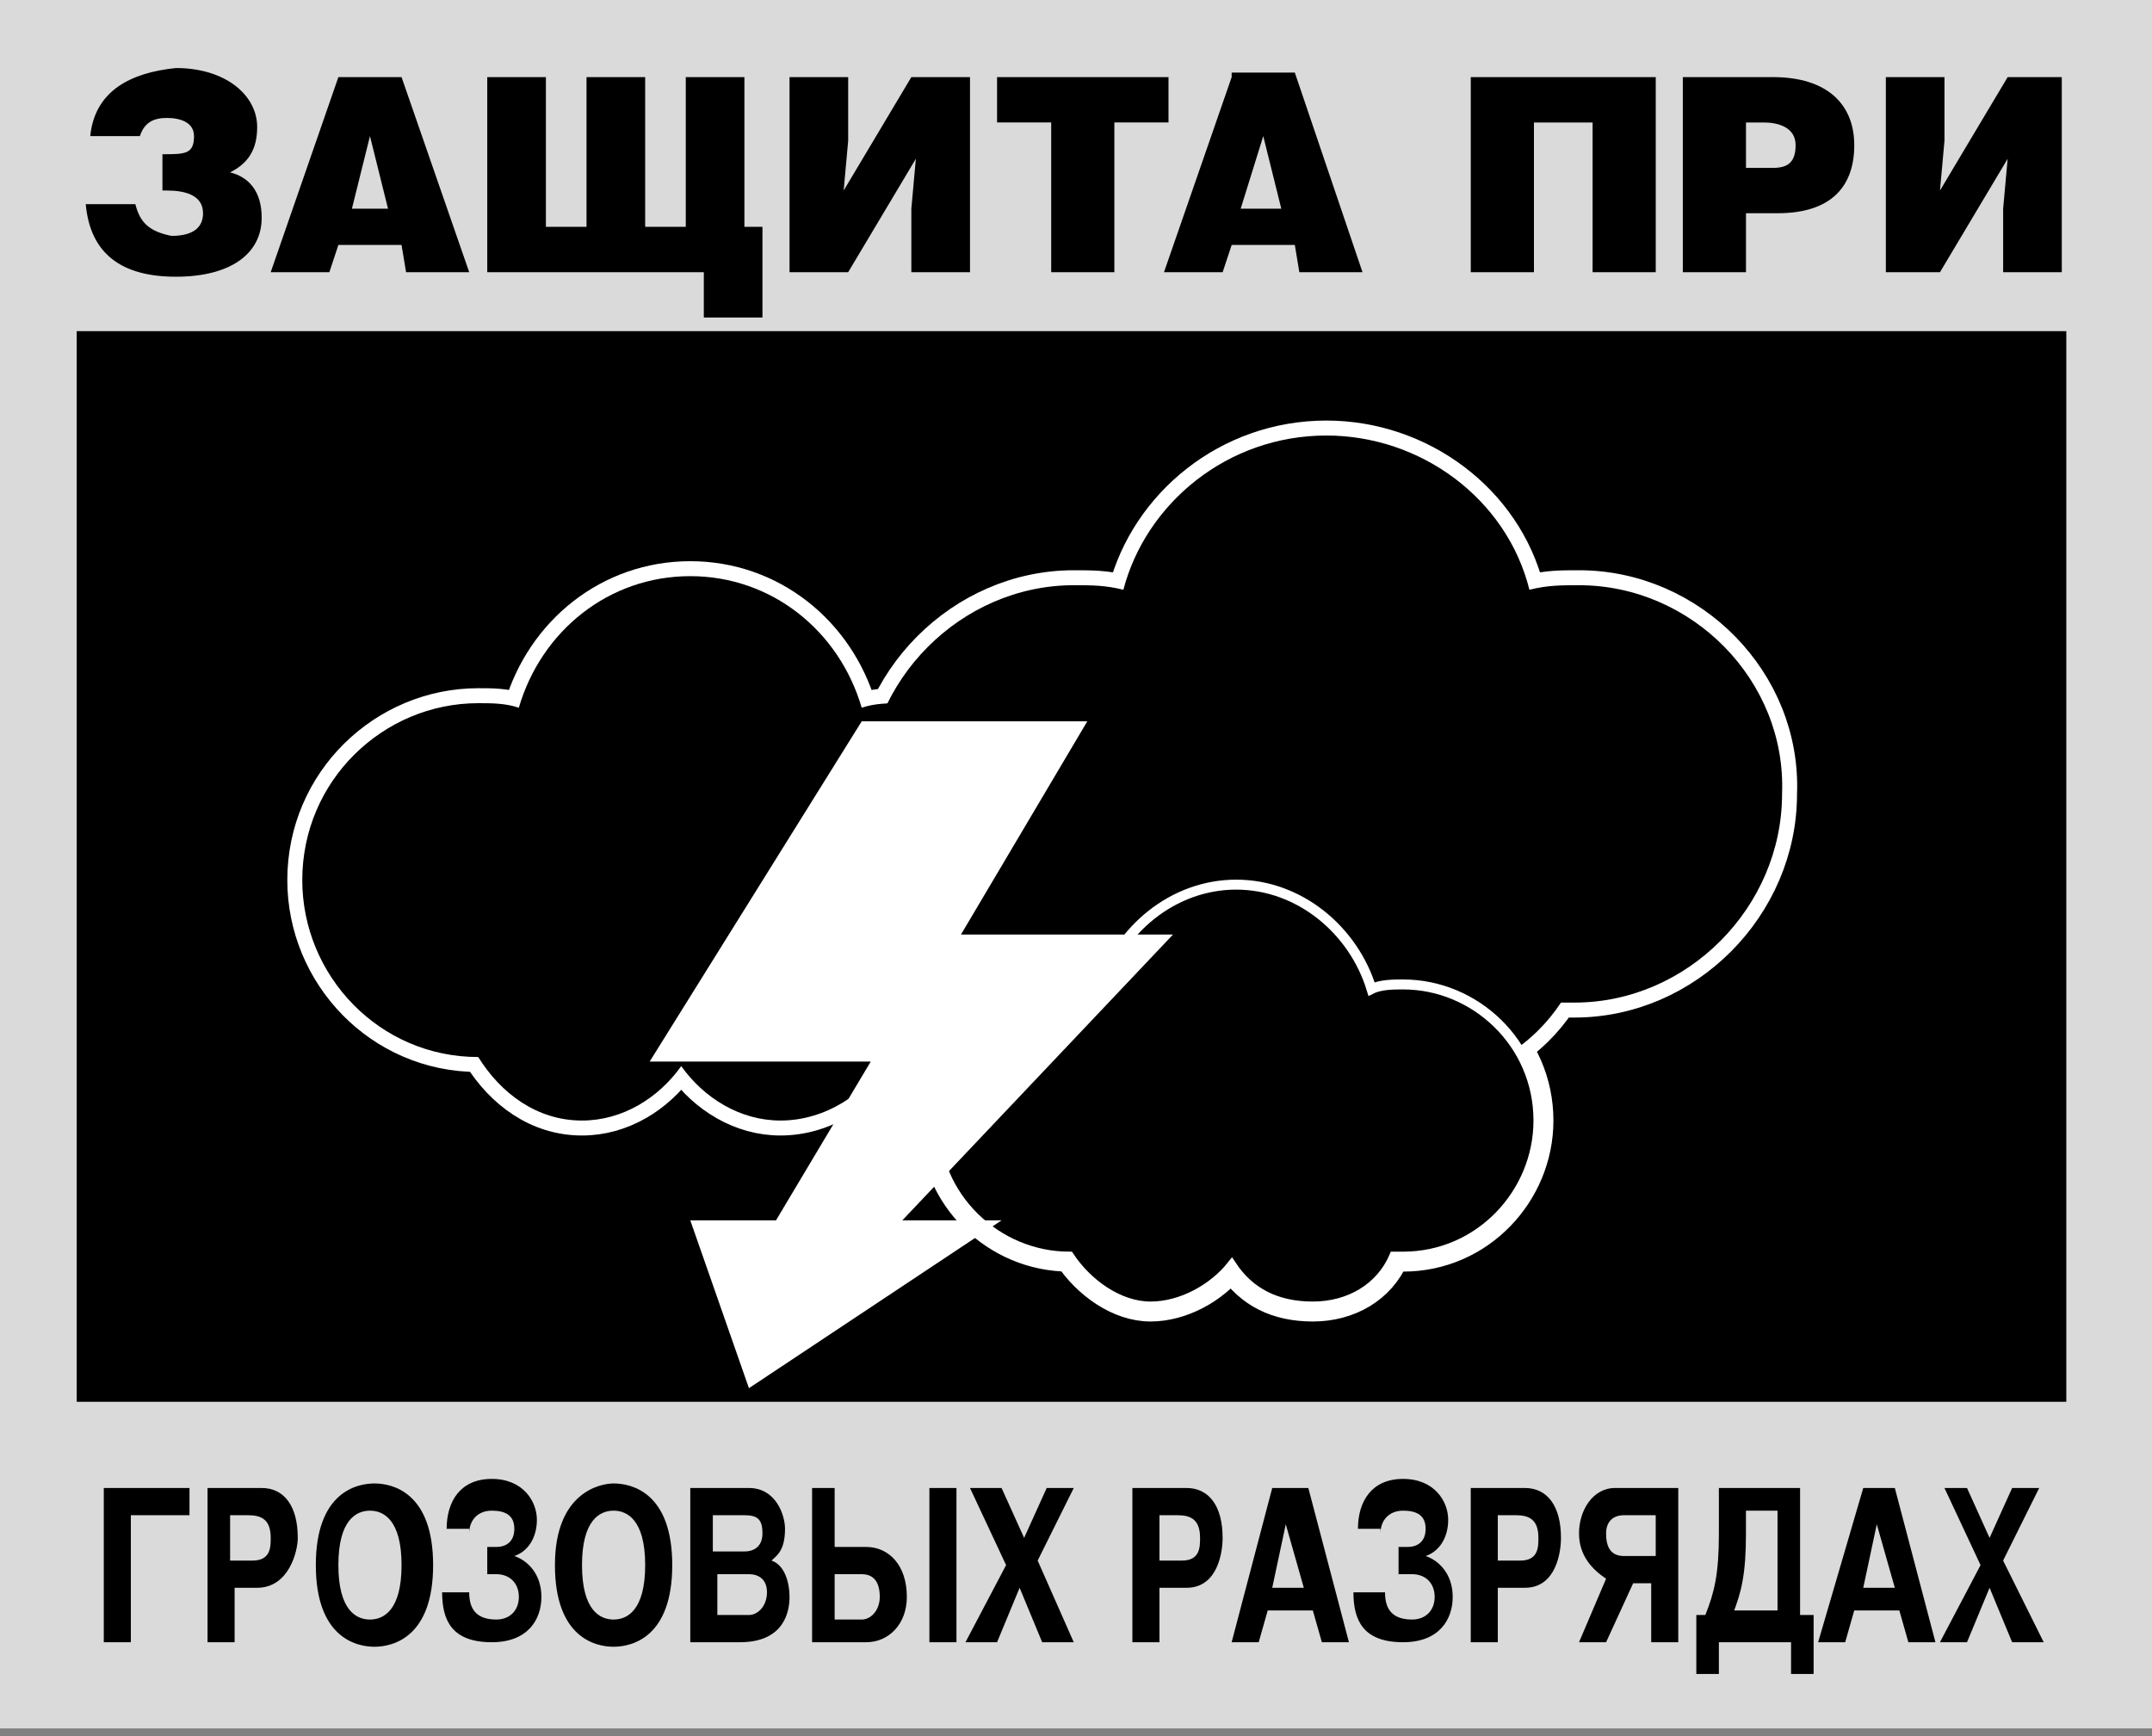
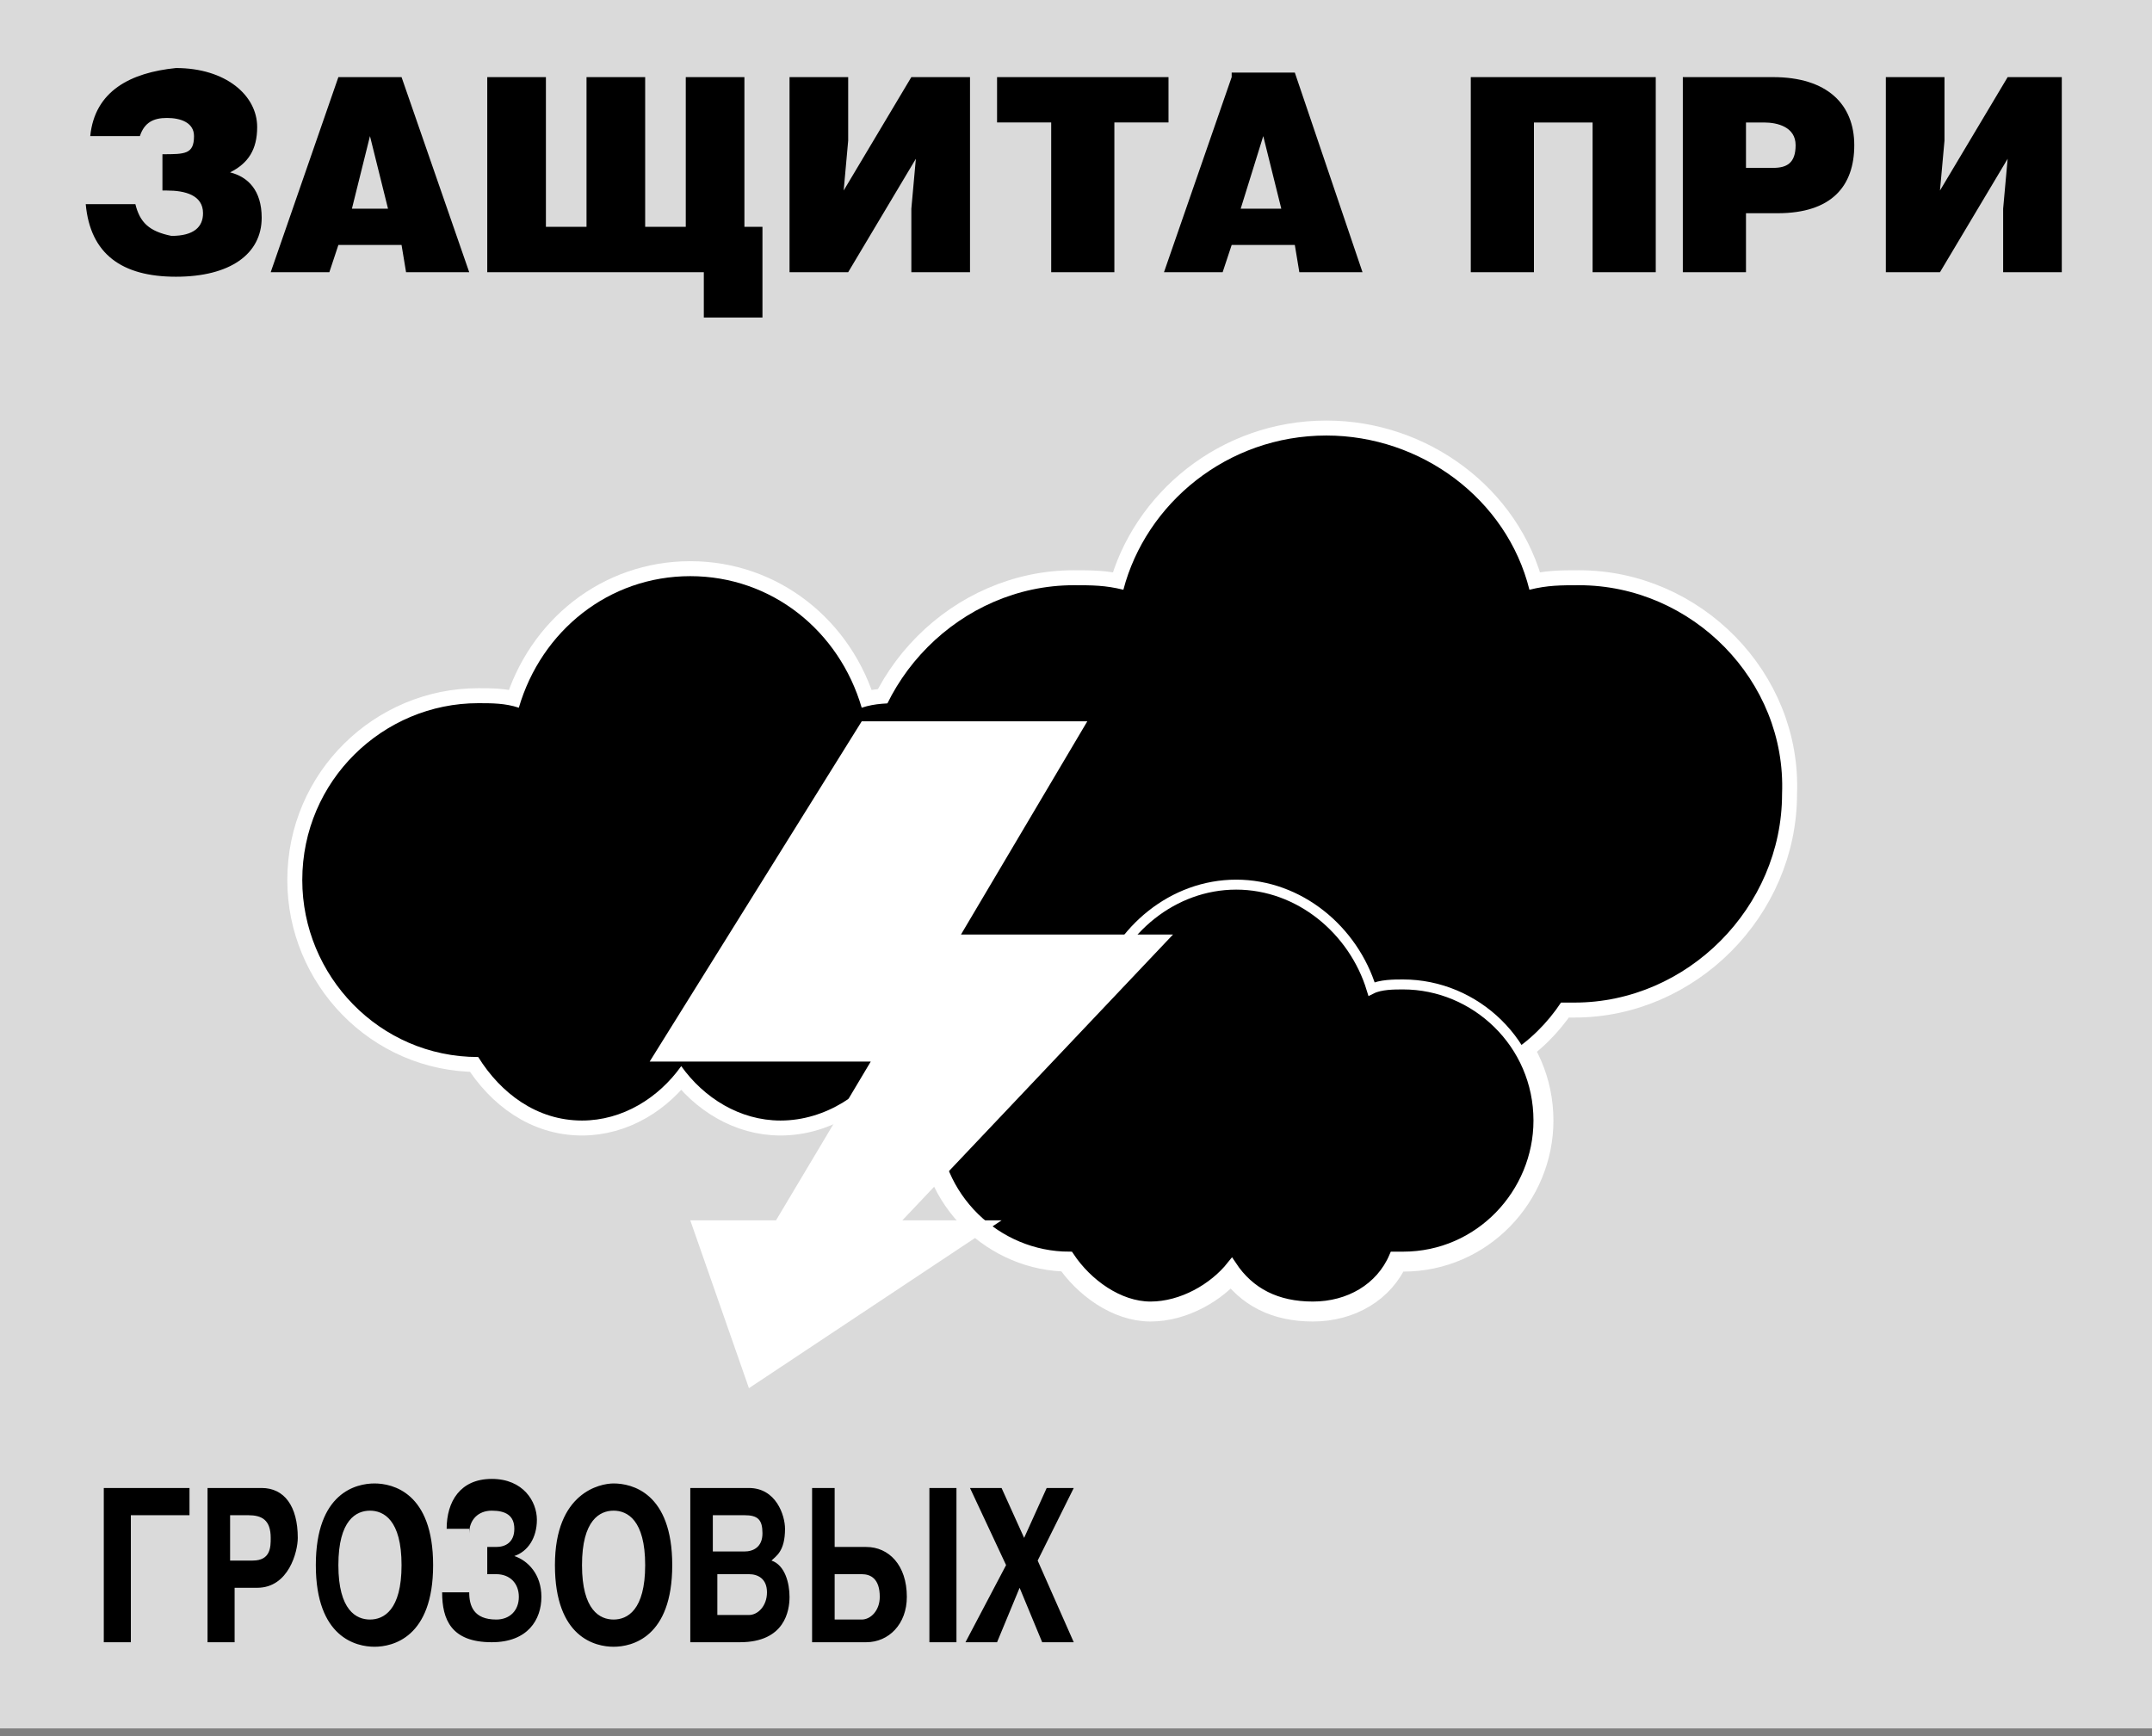
<svg xmlns="http://www.w3.org/2000/svg" width="145" height="117" viewBox="0 0 145 117" fill="none">
  <rect x="0" y="0" width="145" height="117" fill="#808080" stroke="none" />
  <path fill-rule="evenodd" clip-rule="evenodd" d="M0 0H145V116.475H0V0Z" fill="#DADADA" />
-   <path fill-rule="evenodd" clip-rule="evenodd" d="M139.226 94.464H5.169V22.316H139.226V94.464Z" fill="black" />
  <path d="M10.945 12.839H11.249C12.464 12.839 13.68 13.145 13.68 14.368C13.68 15.285 13.072 15.896 11.553 15.896C10.033 15.591 9.425 14.979 9.121 13.756H5.777C6.081 17.119 8.209 18.648 11.857 18.648C15.504 18.648 17.632 17.119 17.632 14.673C17.632 12.839 16.72 11.922 15.504 11.616C16.72 11.005 17.328 10.088 17.328 8.559C17.328 6.419 15.2 4.585 11.857 4.585C8.817 4.891 6.385 6.114 6.081 9.171H9.425C9.729 8.253 10.337 7.948 11.249 7.948C12.161 7.948 13.072 8.253 13.072 9.171C13.072 10.393 12.464 10.393 10.945 10.393V12.839ZM23.712 14.062L24.928 9.171L26.144 14.062H23.712ZM22.8 5.196L18.24 18.342H22.192L22.8 16.508H27.056L27.36 18.342H31.615L27.056 5.196H22.8ZM36.783 5.196H32.831V18.342H47.423V21.399H51.374V15.285H50.158V5.196H46.207V15.285H43.471V5.196H39.519V15.285H36.783V5.196ZM61.406 5.196L56.846 12.839L57.15 9.476V5.196H53.198V18.342H57.15L61.71 10.699L61.406 14.062V18.342H65.358V5.196H61.406ZM75.085 8.253H78.733V5.196H67.181V8.253H70.829V18.342H75.085V8.253ZM83.597 14.062L85.117 9.171L86.332 14.062H83.597ZM82.989 5.196L78.429 18.342H82.381L82.989 16.508H87.244L87.548 18.342H91.804L87.244 4.891H82.989V5.196Z" fill="black" />
  <path d="M99.1 5.197V18.343H103.356V8.254H107.308V18.343H111.563V5.197H99.1ZM117.643 8.254H118.859C119.771 8.254 120.987 8.56 120.987 9.783C120.987 11.006 120.379 11.312 119.467 11.312H117.643V8.254ZM117.643 14.369H119.771C123.419 14.369 124.939 12.534 124.939 9.783C124.939 7.032 123.115 5.197 119.467 5.197H113.387V18.343H117.643V14.369ZM135.274 5.197L130.714 12.84L131.018 9.477V5.197H127.067V18.343H130.714L135.274 10.7L134.97 14.063V18.343H138.922V5.197H135.274Z" fill="black" />
  <path d="M6.993 100.273V110.667H8.817V102.107H12.768V100.273H6.993ZM15.504 106.998H17.328C19.456 106.998 20.064 104.553 20.064 103.635C20.064 101.495 19.152 100.273 17.632 100.273H13.984V110.667H15.808V106.998H15.504ZM15.504 102.107H16.72C17.632 102.107 18.24 102.413 18.24 103.635C18.24 104.247 18.24 105.164 17.024 105.164H15.504V102.107ZM21.28 105.47C21.28 110.361 24.016 110.972 25.232 110.972C26.448 110.972 29.183 110.361 29.183 105.47C29.183 100.578 26.448 99.967 25.232 99.967C24.016 99.967 21.28 100.578 21.28 105.47ZM22.8 105.47C22.8 102.413 24.016 101.801 24.928 101.801C25.84 101.801 27.056 102.413 27.056 105.47C27.056 108.527 25.84 109.138 24.928 109.138C24.016 109.138 22.8 108.527 22.8 105.47ZM31.615 103.33C31.615 102.413 32.223 101.801 33.135 101.801C34.047 101.801 34.655 102.107 34.655 103.024C34.655 103.941 34.047 104.247 33.439 104.247H32.831V106.081H33.439C34.351 106.081 34.959 106.692 34.959 107.61C34.959 108.527 34.351 109.138 33.439 109.138C31.919 109.138 31.615 108.221 31.615 107.304H29.791C29.791 109.138 30.399 110.667 33.135 110.667C35.567 110.667 36.479 109.138 36.479 107.61C36.479 106.081 35.567 105.164 34.655 104.858C35.567 104.552 36.175 103.635 36.175 102.413C36.175 101.19 35.263 99.661 33.135 99.661C31.007 99.661 30.095 101.19 30.095 103.024H31.615V103.33ZM37.391 105.47C37.391 110.361 40.127 110.972 41.343 110.972C42.559 110.972 45.295 110.361 45.295 105.47C45.295 100.578 42.559 99.967 41.343 99.967C40.431 99.967 37.391 100.578 37.391 105.47ZM39.215 105.47C39.215 102.413 40.431 101.801 41.343 101.801C42.255 101.801 43.471 102.413 43.471 105.47C43.471 108.527 42.255 109.138 41.343 109.138C40.431 109.138 39.215 108.527 39.215 105.47ZM46.511 110.667H49.854C52.894 110.667 53.198 108.527 53.198 107.61C53.198 106.692 52.894 105.47 51.982 105.164C52.286 104.858 52.894 104.552 52.894 103.024C52.894 102.107 52.286 100.273 50.462 100.273H46.511V110.667ZM48.334 106.081H50.462C51.07 106.081 51.678 106.387 51.678 107.304C51.678 108.221 51.07 108.832 50.462 108.832H48.334V106.081ZM48.334 102.107H50.158C51.07 102.107 51.374 102.413 51.374 103.33C51.374 104.247 50.766 104.552 50.158 104.552H48.03V102.107H48.334ZM56.238 100.273H54.718V110.667H58.366C59.886 110.667 61.102 109.444 61.102 107.61C61.102 105.47 59.886 104.247 58.366 104.247H56.238V100.273ZM56.238 106.081H58.062C58.67 106.081 59.278 106.387 59.278 107.61C59.278 108.527 58.67 109.138 58.062 109.138H56.238V106.081ZM64.445 100.273H62.622V110.667H64.445V100.273ZM65.358 100.273L67.789 105.47L65.053 110.667H67.181L68.701 106.998L70.221 110.667H72.349L69.917 105.164L72.349 100.273H70.525L69.005 103.635L67.485 100.273H65.358Z" fill="black" />
-   <path d="M78.123 106.998H79.947C82.075 106.998 82.379 104.552 82.379 103.635C82.379 101.495 81.466 100.273 79.947 100.273H76.299V110.667H78.123V106.998ZM78.123 102.107H79.339C80.251 102.107 80.859 102.413 80.859 103.635C80.859 104.247 80.859 105.164 79.643 105.164H78.123V102.107ZM85.722 100.273L82.987 110.667H84.81L85.418 108.527H88.458L89.066 110.667H90.89L88.154 100.273H85.722ZM86.634 102.718L87.85 106.998H85.722L86.634 102.718ZM93.018 103.33C93.018 102.413 93.626 101.801 94.538 101.801C95.45 101.801 96.058 102.107 96.058 103.024C96.058 103.941 95.45 104.247 94.842 104.247H94.234V106.081H95.146C96.058 106.081 96.666 106.692 96.666 107.61C96.666 108.527 96.058 109.138 95.146 109.138C93.626 109.138 93.322 108.221 93.322 107.304H91.194C91.194 109.138 91.802 110.667 94.538 110.667C96.97 110.667 97.882 109.138 97.882 107.61C97.882 106.081 96.97 105.164 96.058 104.858C96.97 104.552 97.578 103.635 97.578 102.413C97.578 101.19 96.666 99.661 94.538 99.661C92.41 99.661 91.498 101.19 91.498 103.024H93.018V103.33ZM100.921 106.998H102.745C104.873 106.998 105.177 104.552 105.177 103.635C105.177 101.495 104.265 100.273 102.745 100.273H99.098V110.667H100.921V106.998ZM100.921 102.107H102.137C103.049 102.107 103.657 102.413 103.657 103.635C103.657 104.247 103.657 105.164 102.441 105.164H100.921V102.107ZM113.081 100.273H108.825C107.305 100.273 106.393 101.801 106.393 103.33C106.393 104.858 107.305 105.775 108.217 106.387L106.393 110.667H108.217L110.041 106.692H111.257V110.667H113.081V100.273ZM111.561 104.858H109.433C108.521 104.858 108.217 104.247 108.217 103.33C108.217 102.718 108.521 102.107 109.433 102.107H111.561V104.858ZM115.817 100.273V103.33C115.817 106.081 115.513 107.304 114.905 108.832H114.297V112.807H115.817V110.667H120.68V112.807H122.2V108.832H121.288V100.273H115.817ZM116.729 108.832C117.337 107.304 117.641 106.081 117.641 103.33V101.801H119.768V108.527H116.729V108.832ZM125.544 100.273L122.504 110.667H124.328L124.936 108.527H127.976L128.584 110.667H130.408L127.672 100.273H125.544ZM126.456 102.718L127.672 106.998H125.544L126.456 102.718ZM131.016 100.273L133.448 105.47L130.712 110.667H132.536L134.056 106.998L135.576 110.667H137.703L134.968 105.164L137.399 100.273H135.576L134.056 103.635L132.536 100.273H131.016Z" fill="black" />
  <path d="M60.797 47.386C59.885 47.386 58.973 47.386 58.061 47.692C56.541 42.495 51.981 38.826 46.509 38.826C41.038 38.826 36.478 42.495 34.958 47.692C34.046 47.386 33.134 47.386 32.222 47.386C25.838 47.386 20.367 52.583 20.367 59.309C20.367 65.729 25.534 71.231 32.222 71.231C33.742 73.677 36.174 75.511 39.214 75.511C41.95 75.511 44.381 73.983 45.901 71.843C47.421 73.983 49.853 75.511 52.589 75.511C55.629 75.511 58.365 73.677 59.885 71.231C60.188 71.231 60.492 71.231 60.492 71.231C66.876 71.231 72.348 66.034 72.348 59.309C72.652 52.889 67.18 47.386 60.797 47.386Z" fill="white" stroke="white" stroke-width="2.017" stroke-miterlimit="22.926" />
  <path d="M94.54 66.34C93.933 66.34 93.021 66.34 92.413 66.646C91.197 62.671 87.549 59.614 83.293 59.614C79.037 59.614 75.39 62.671 74.174 66.646C73.566 66.34 72.654 66.34 72.046 66.34C66.878 66.34 62.926 70.62 62.926 75.511C62.926 80.708 67.182 84.683 72.046 84.683C73.262 86.517 75.39 88.045 77.517 88.045C79.645 88.045 81.773 86.822 82.989 85.294C84.205 87.128 86.029 88.045 88.461 88.045C90.893 88.045 93.021 86.822 93.933 84.683C94.237 84.683 94.237 84.683 94.54 84.683C99.708 84.683 103.66 80.403 103.66 75.511C103.66 70.314 99.404 66.34 94.54 66.34Z" fill="white" stroke="white" stroke-width="2.017" stroke-miterlimit="22.926" />
  <path d="M106.395 39.437C105.179 39.437 104.267 39.437 103.051 39.743C101.531 33.629 95.755 29.349 89.371 29.349C82.684 29.349 77.212 33.934 75.692 39.743C74.476 39.437 73.564 39.437 72.349 39.437C64.749 39.437 58.365 45.857 58.365 53.5C58.365 61.142 64.749 67.562 72.349 67.562C74.172 70.619 77.212 72.454 80.86 72.454C84.204 72.454 87.244 70.925 88.764 68.174C90.588 70.619 93.323 72.454 96.667 72.454C100.315 72.454 103.355 70.314 105.179 67.562C105.483 67.562 105.787 67.562 106.091 67.562C113.69 67.562 120.074 61.142 120.074 53.5C120.378 45.857 113.994 39.437 106.395 39.437Z" fill="white" stroke="white" stroke-width="2.017" stroke-miterlimit="22.926" />
  <path d="M60.797 47.386C59.885 47.386 58.973 47.386 58.061 47.692C56.541 42.495 51.981 38.826 46.509 38.826C41.038 38.826 36.478 42.495 34.958 47.692C34.046 47.386 33.134 47.386 32.222 47.386C25.838 47.386 20.367 52.583 20.367 59.309C20.367 65.729 25.534 71.231 32.222 71.231C33.742 73.677 36.174 75.511 39.214 75.511C41.95 75.511 44.381 73.983 45.901 71.843C47.421 73.983 49.853 75.511 52.589 75.511C55.629 75.511 58.365 73.677 59.885 71.231C60.188 71.231 60.492 71.231 60.492 71.231C66.876 71.231 72.348 66.034 72.348 59.309C72.652 52.889 67.18 47.386 60.797 47.386Z" fill="black" />
  <path d="M106.395 39.437C105.179 39.437 104.267 39.437 103.051 39.743C101.531 33.629 95.755 29.349 89.371 29.349C82.684 29.349 77.212 33.934 75.692 39.743C74.476 39.437 73.564 39.437 72.349 39.437C64.749 39.437 58.365 45.857 58.365 53.5C58.365 61.142 64.749 67.562 72.349 67.562C74.172 70.619 77.212 72.454 80.86 72.454C84.204 72.454 87.244 70.925 88.764 68.174C90.588 70.619 93.323 72.454 96.667 72.454C100.315 72.454 103.355 70.314 105.179 67.562C105.483 67.562 105.787 67.562 106.091 67.562C113.69 67.562 120.074 61.142 120.074 53.5C120.378 45.857 113.994 39.437 106.395 39.437Z" fill="black" />
  <path d="M94.54 66.34C93.933 66.34 93.021 66.34 92.413 66.646C91.197 62.671 87.549 59.614 83.293 59.614C79.037 59.614 75.39 62.671 74.174 66.646C73.566 66.34 72.654 66.34 72.046 66.34C66.878 66.34 62.926 70.62 62.926 75.511C62.926 80.708 67.182 84.683 72.046 84.683C73.262 86.517 75.39 88.045 77.517 88.045C79.645 88.045 81.773 86.822 82.989 85.294C84.205 87.128 86.029 88.045 88.461 88.045C90.893 88.045 93.021 86.822 93.933 84.683C94.237 84.683 94.237 84.683 94.54 84.683C99.708 84.683 103.66 80.403 103.66 75.511C103.66 70.314 99.404 66.34 94.54 66.34Z" fill="black" stroke="white" stroke-width="0.672" stroke-miterlimit="22.926" />
  <path d="M58.671 71.536L52.287 82.236H46.511L50.463 93.547L67.486 82.236H60.798L79.037 62.976H64.75L73.262 48.607H58.063L43.775 71.536H58.671Z" fill="white" />
</svg>